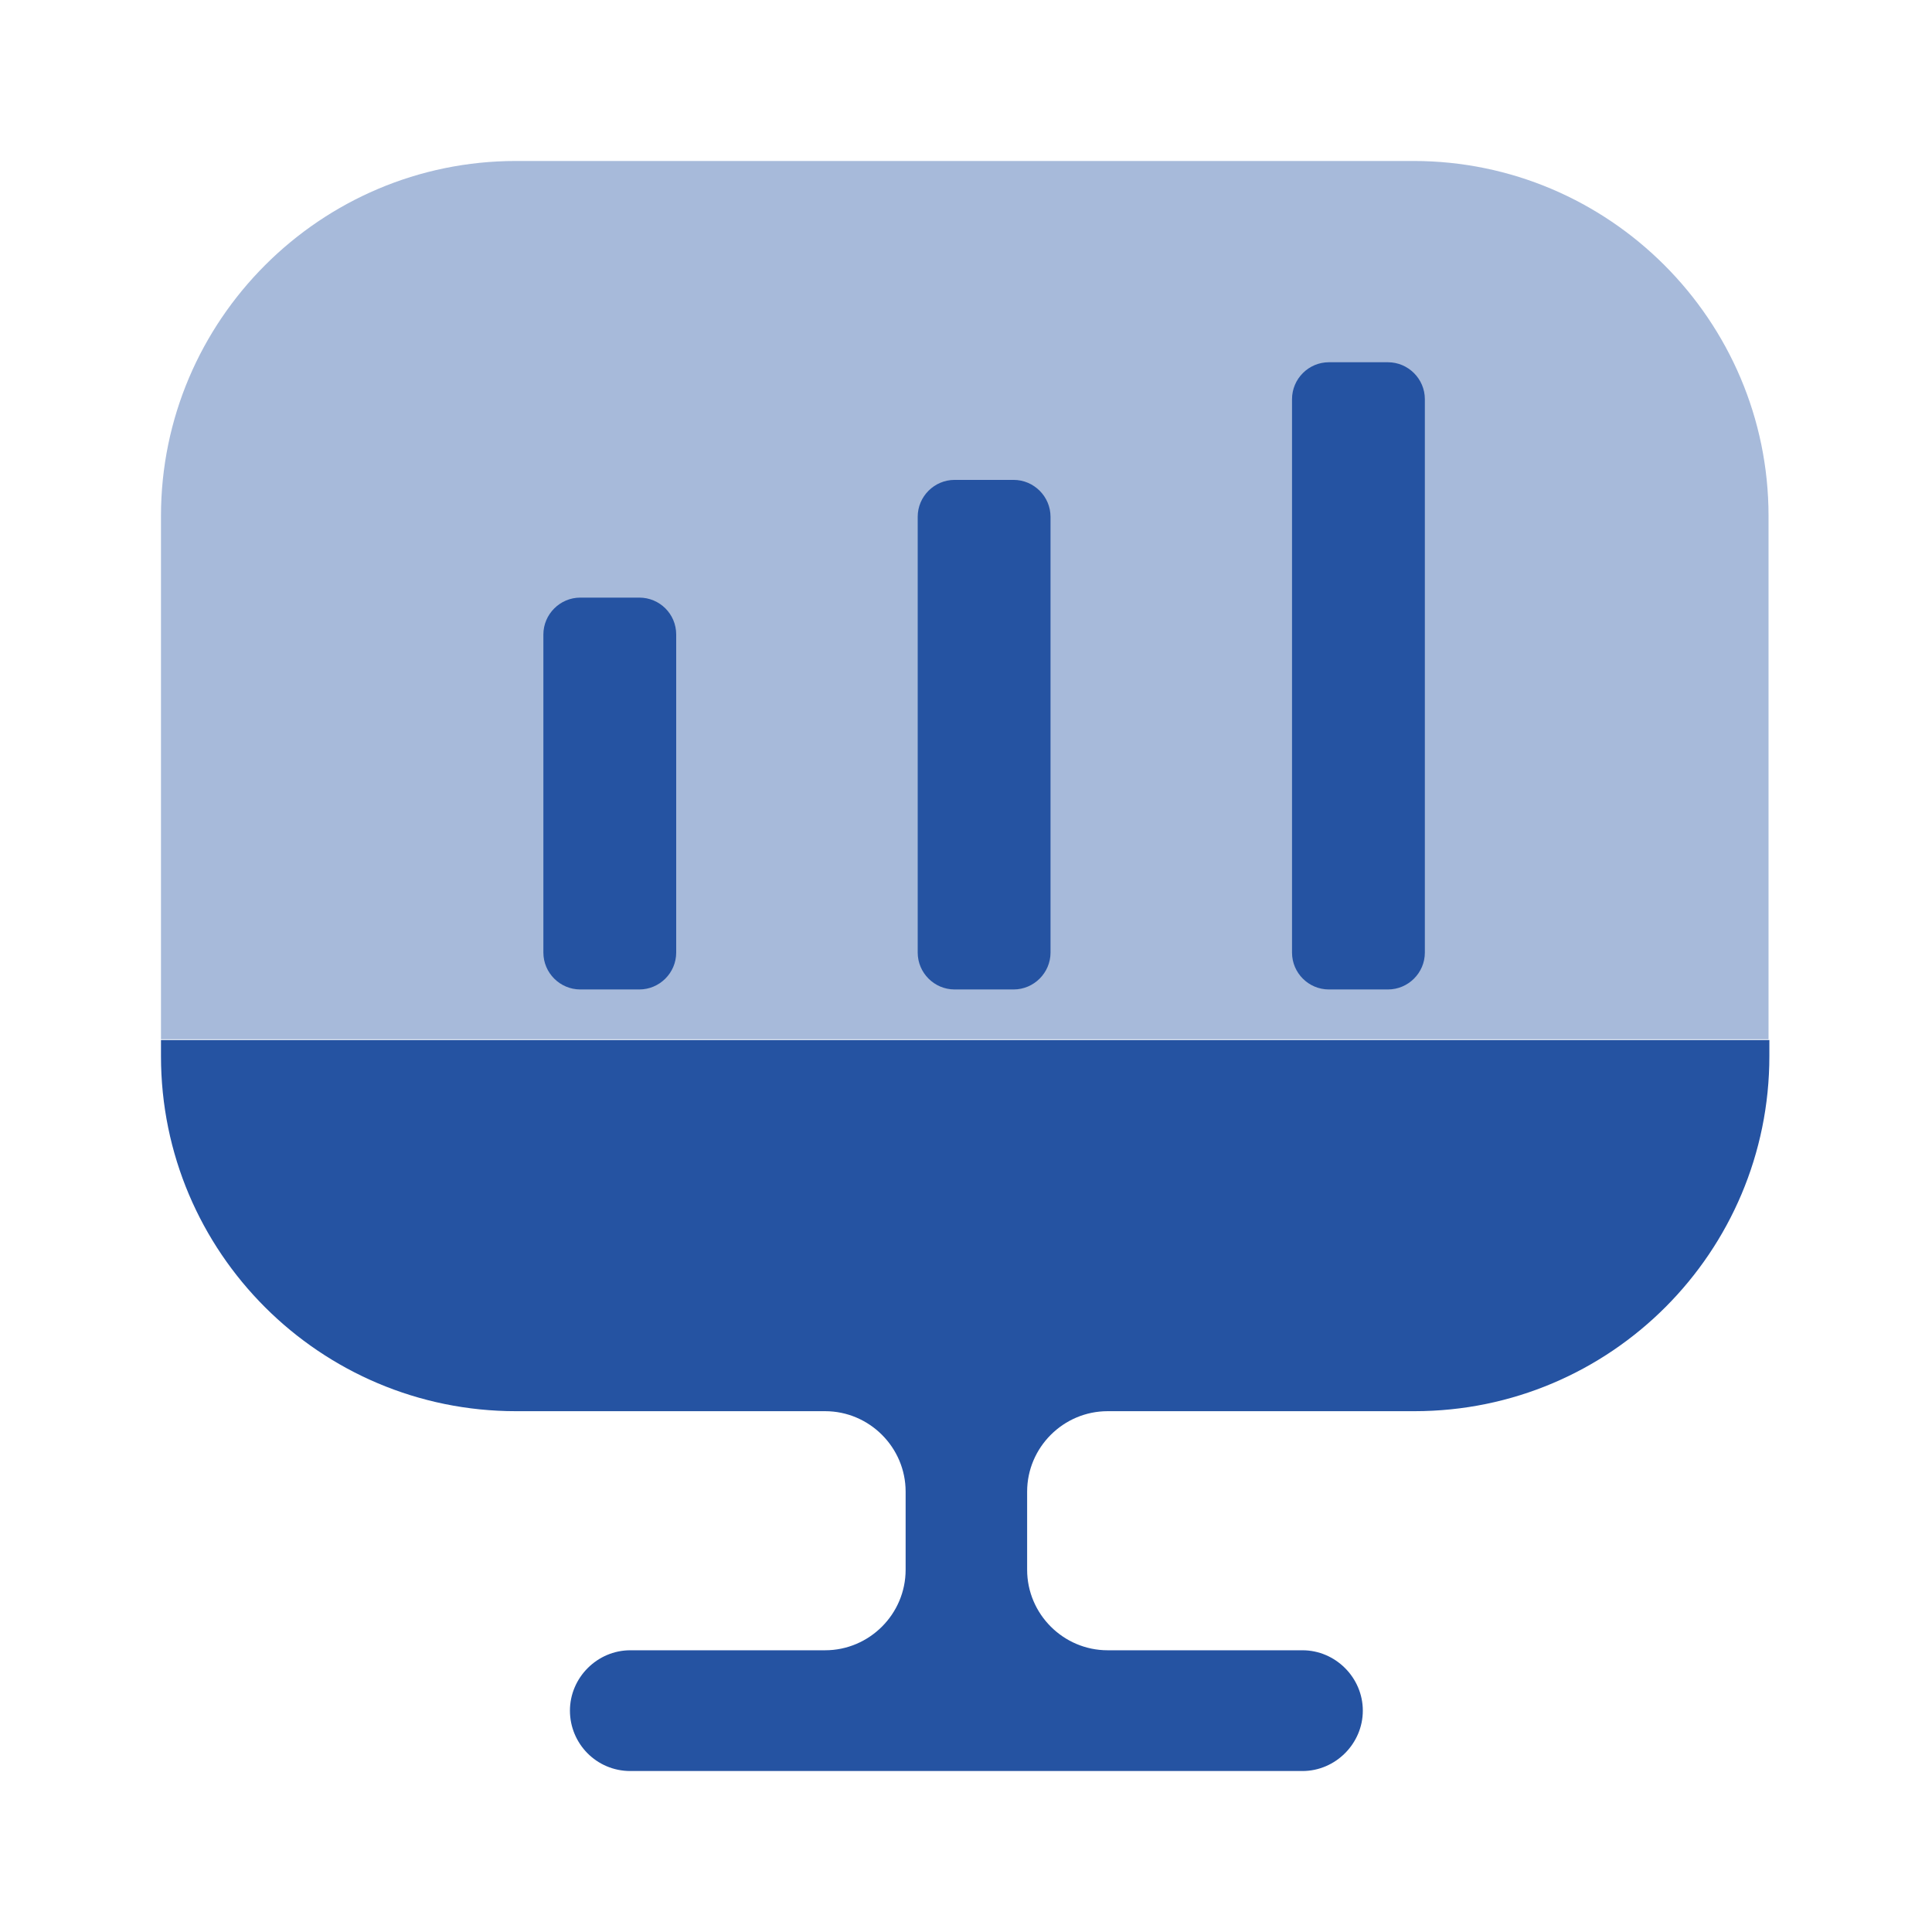
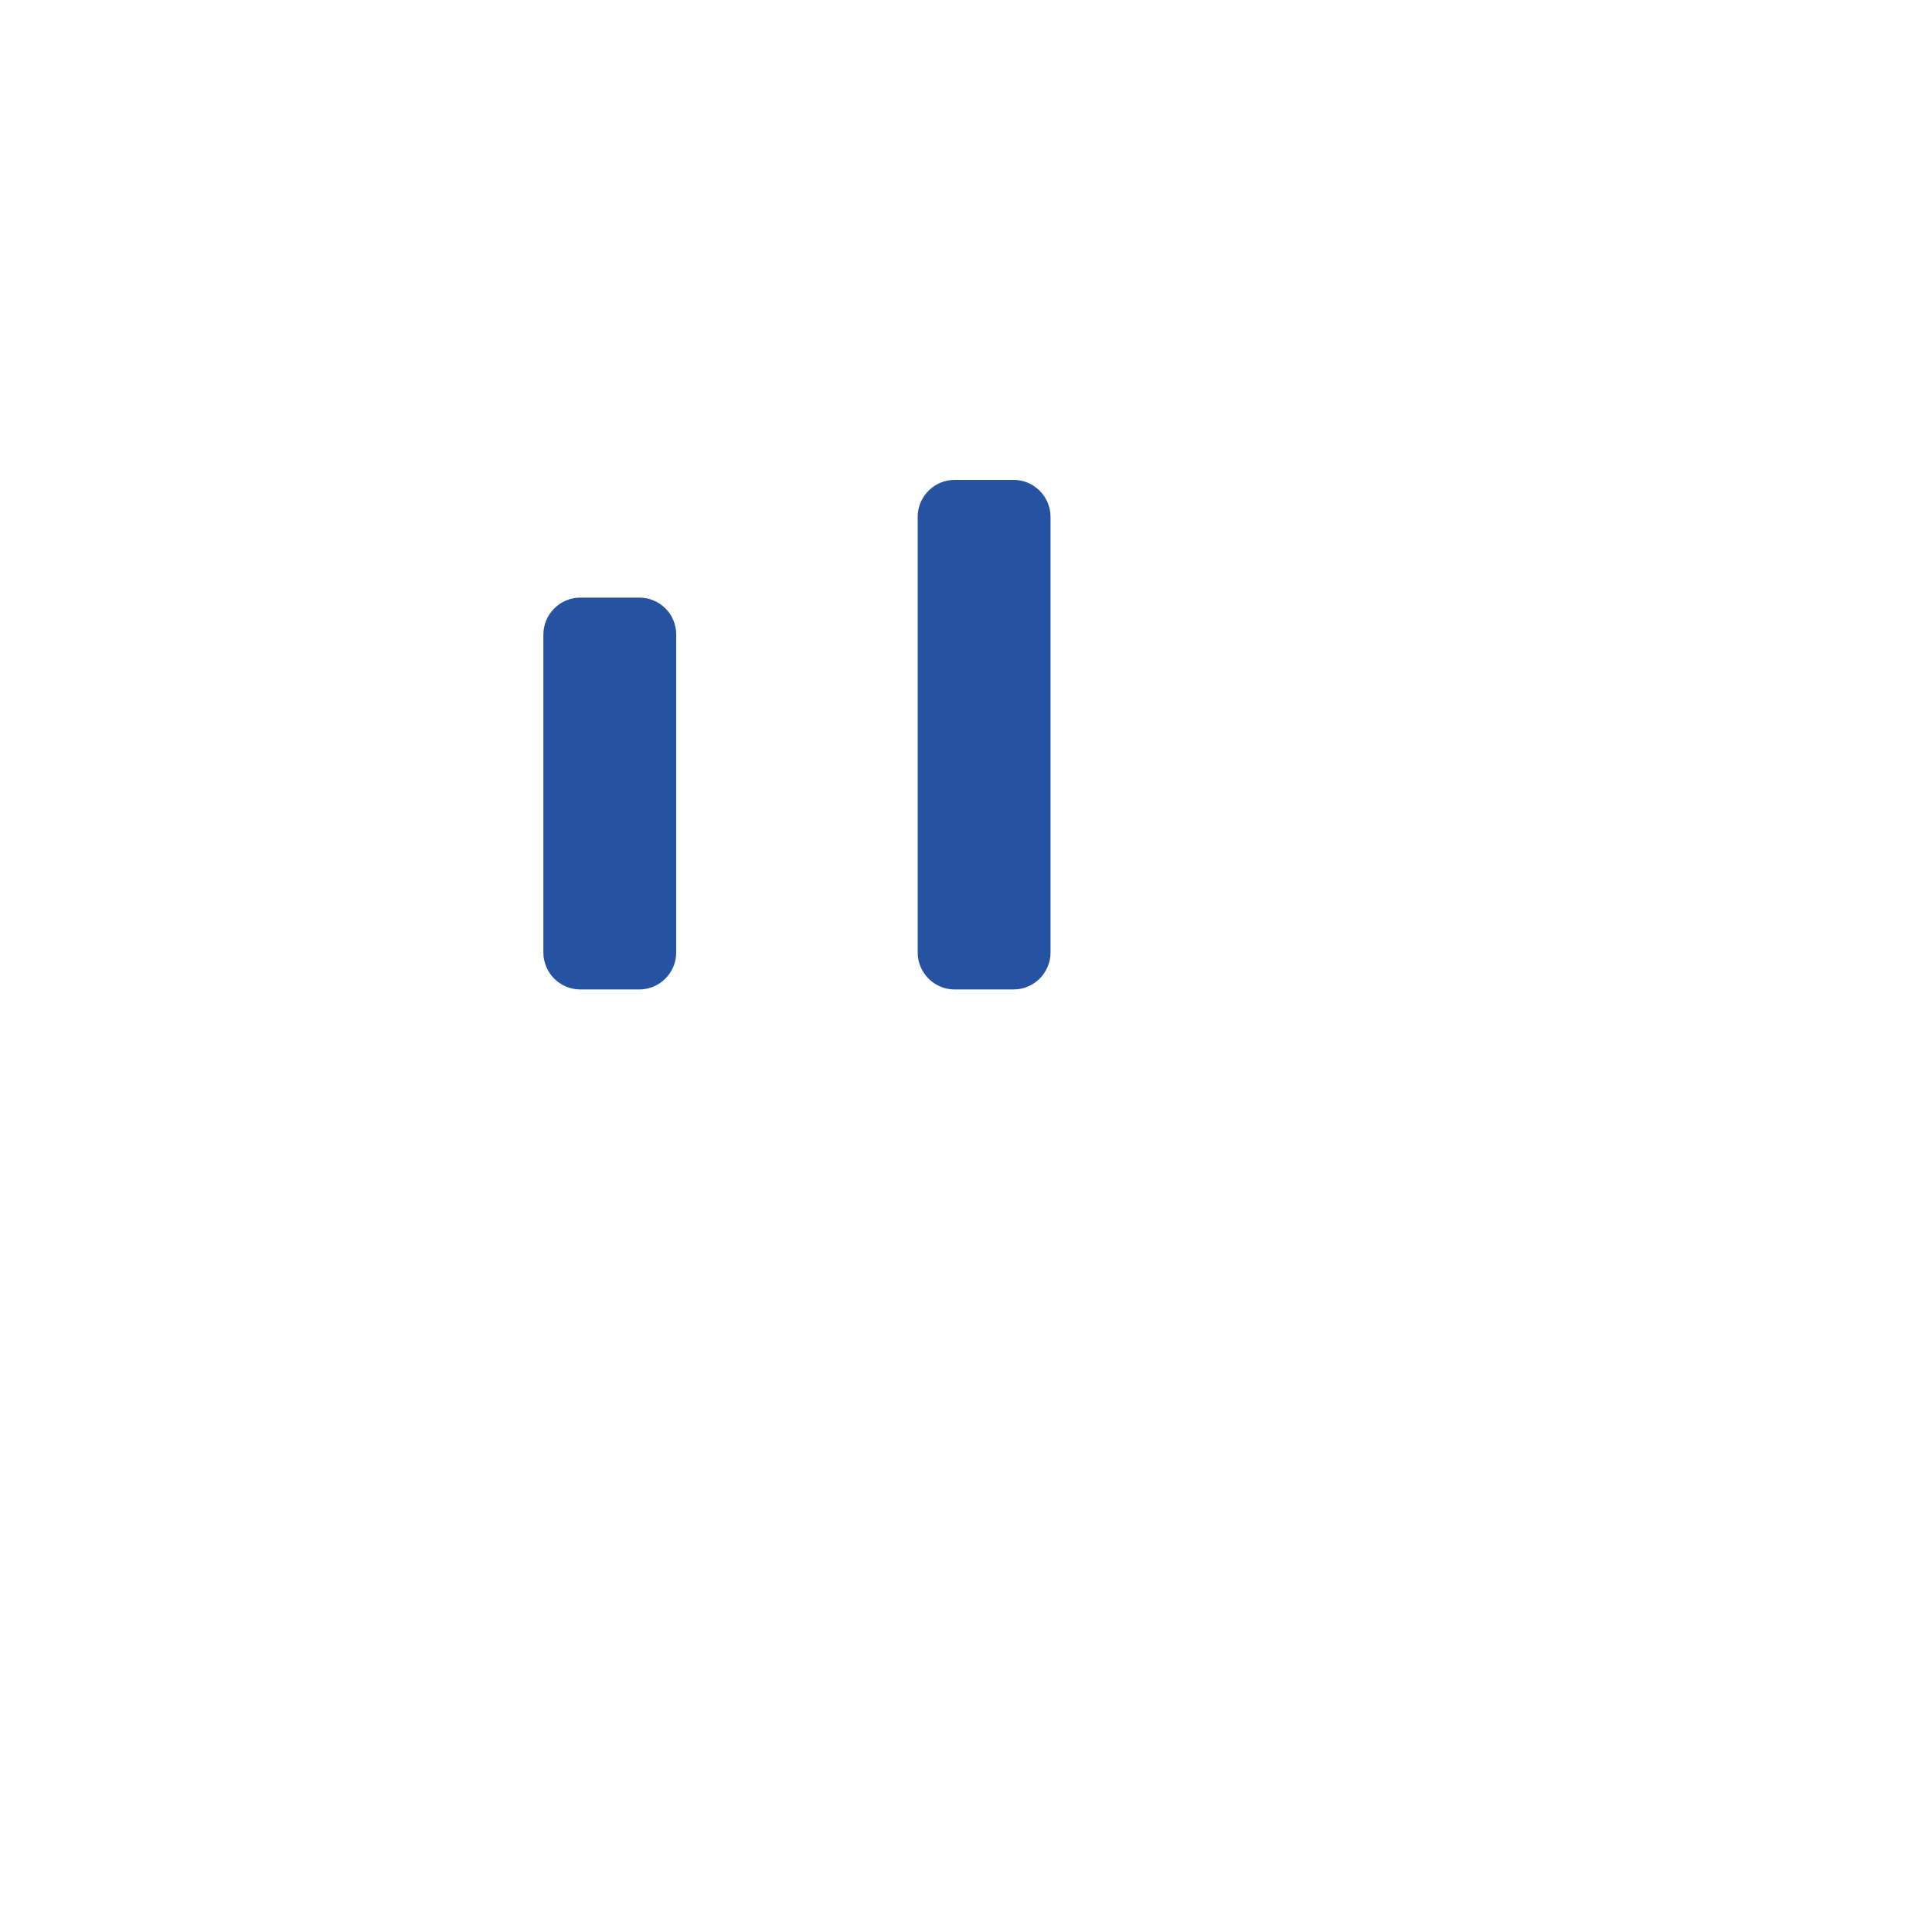
<svg xmlns="http://www.w3.org/2000/svg" width="28" height="28" viewBox="0 0 28 28" fill="none">
-   <path opacity="0.4" d="M25.631 7.478V15.062H2.333V7.478C2.333 4.643 4.643 2.333 7.478 2.333H20.486C23.321 2.333 25.631 4.643 25.631 7.478Z" fill="#2553A2" />
-   <path d="M2.333 15.073V15.307C2.333 18.153 4.643 20.452 7.478 20.452H11.958C12.6 20.452 13.125 20.977 13.125 21.618V22.75C13.125 23.392 12.6 23.917 11.958 23.917H9.135C8.656 23.917 8.26 24.313 8.26 24.792C8.26 25.27 8.645 25.667 9.135 25.667H18.876C19.355 25.667 19.751 25.27 19.751 24.792C19.751 24.313 19.355 23.917 18.876 23.917H16.053C15.411 23.917 14.886 23.392 14.886 22.75V21.618C14.886 20.977 15.411 20.452 16.053 20.452H20.498C23.345 20.452 25.643 18.142 25.643 15.307V15.073H2.333V15.073Z" fill="#2553A2" />
  <path d="M9.265 8.661H8.41C8.116 8.661 7.875 8.902 7.875 9.196V13.805C7.875 14.1 8.116 14.34 8.41 14.34H9.265C9.559 14.34 9.8 14.1 9.8 13.805V9.196C9.8 8.897 9.559 8.661 9.265 8.661Z" fill="#2553A2" />
  <path d="M14.69 6.955H13.835C13.54 6.955 13.3 7.196 13.3 7.49V13.805C13.3 14.099 13.54 14.34 13.835 14.34H14.69C14.984 14.34 15.225 14.099 15.225 13.805V7.49C15.225 7.196 14.984 6.955 14.69 6.955Z" fill="#2553A2" />
-   <path d="M20.115 5.25H19.259C18.965 5.25 18.725 5.491 18.725 5.785V13.806C18.725 14.1 18.965 14.34 19.259 14.34H20.115C20.409 14.34 20.65 14.1 20.65 13.806V5.785C20.65 5.491 20.409 5.25 20.115 5.25Z" fill="#2553A2" />
</svg>